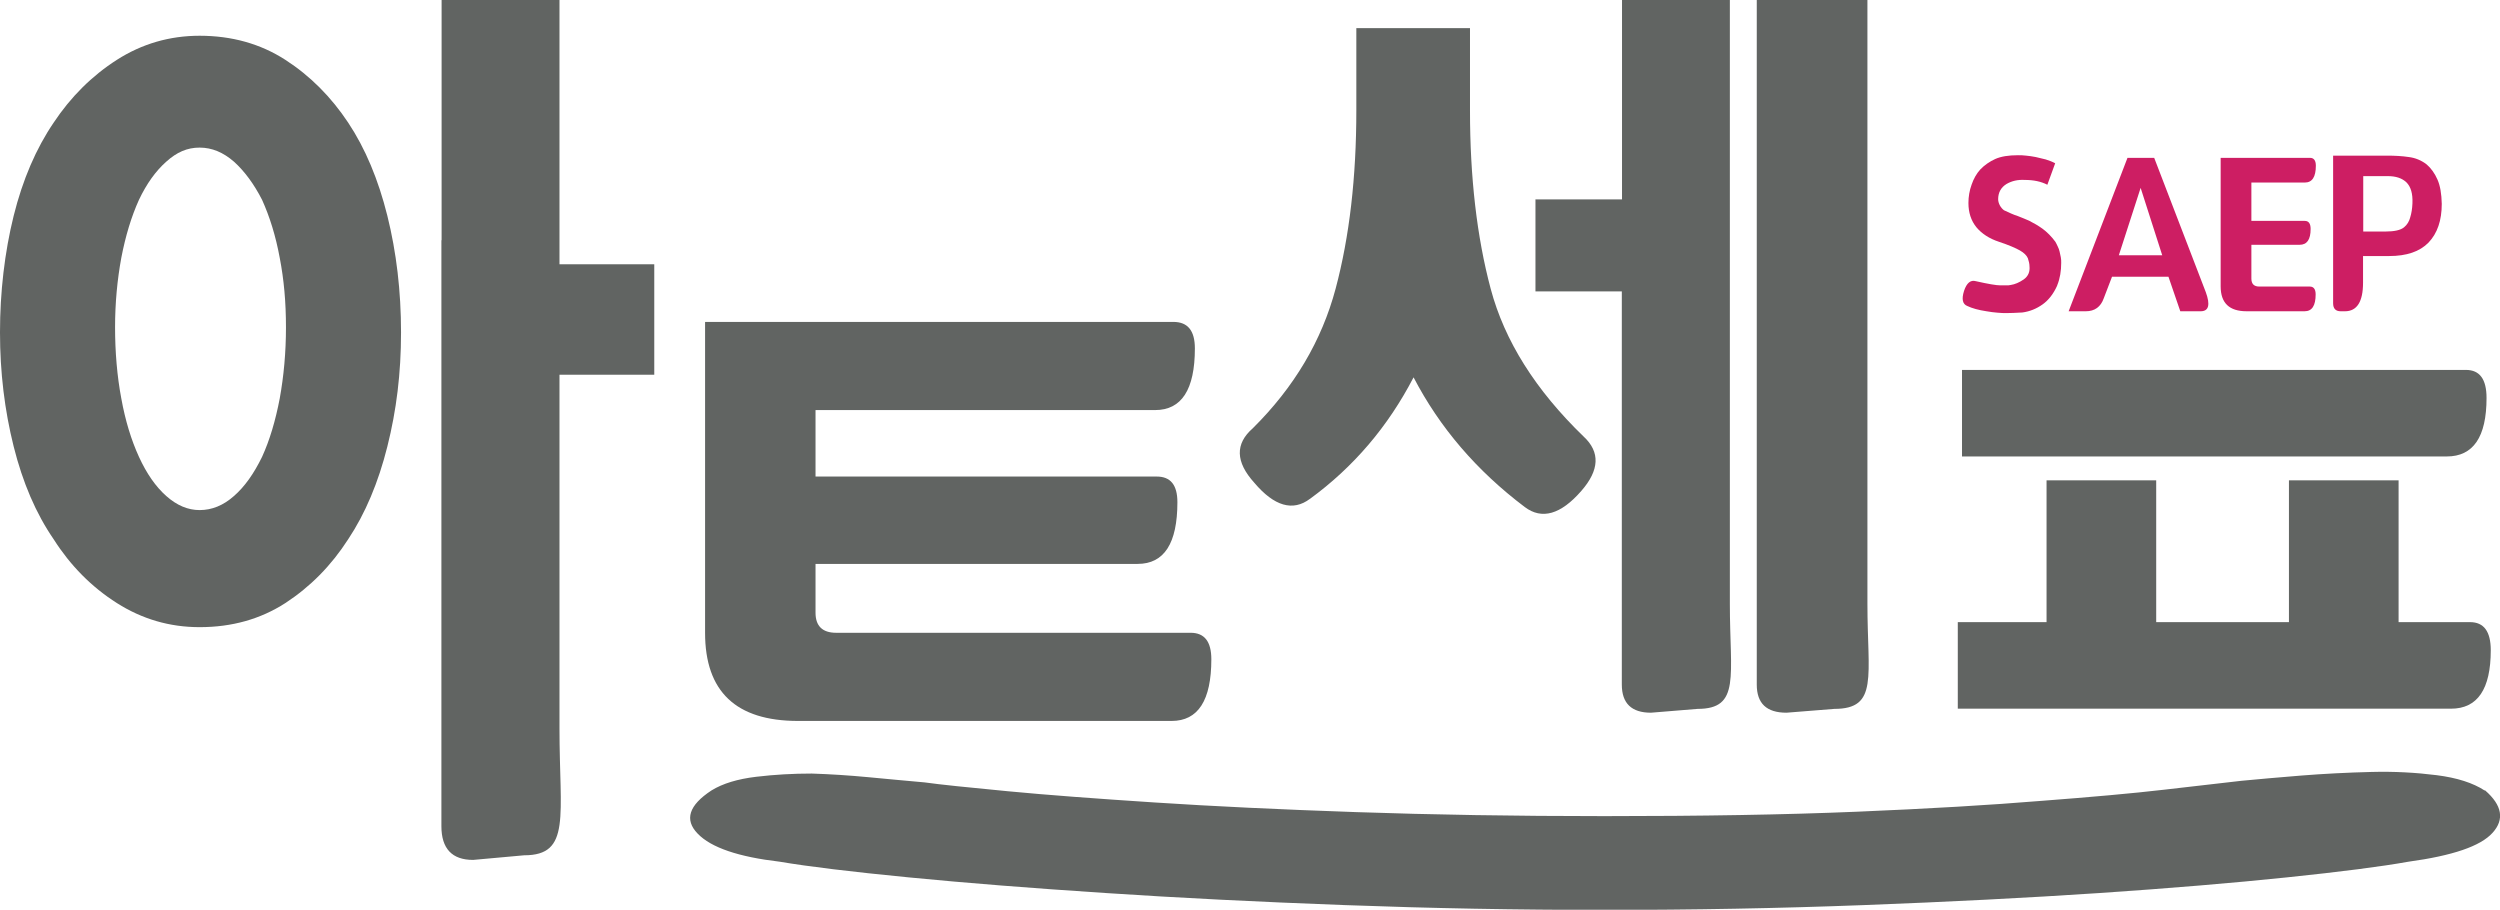
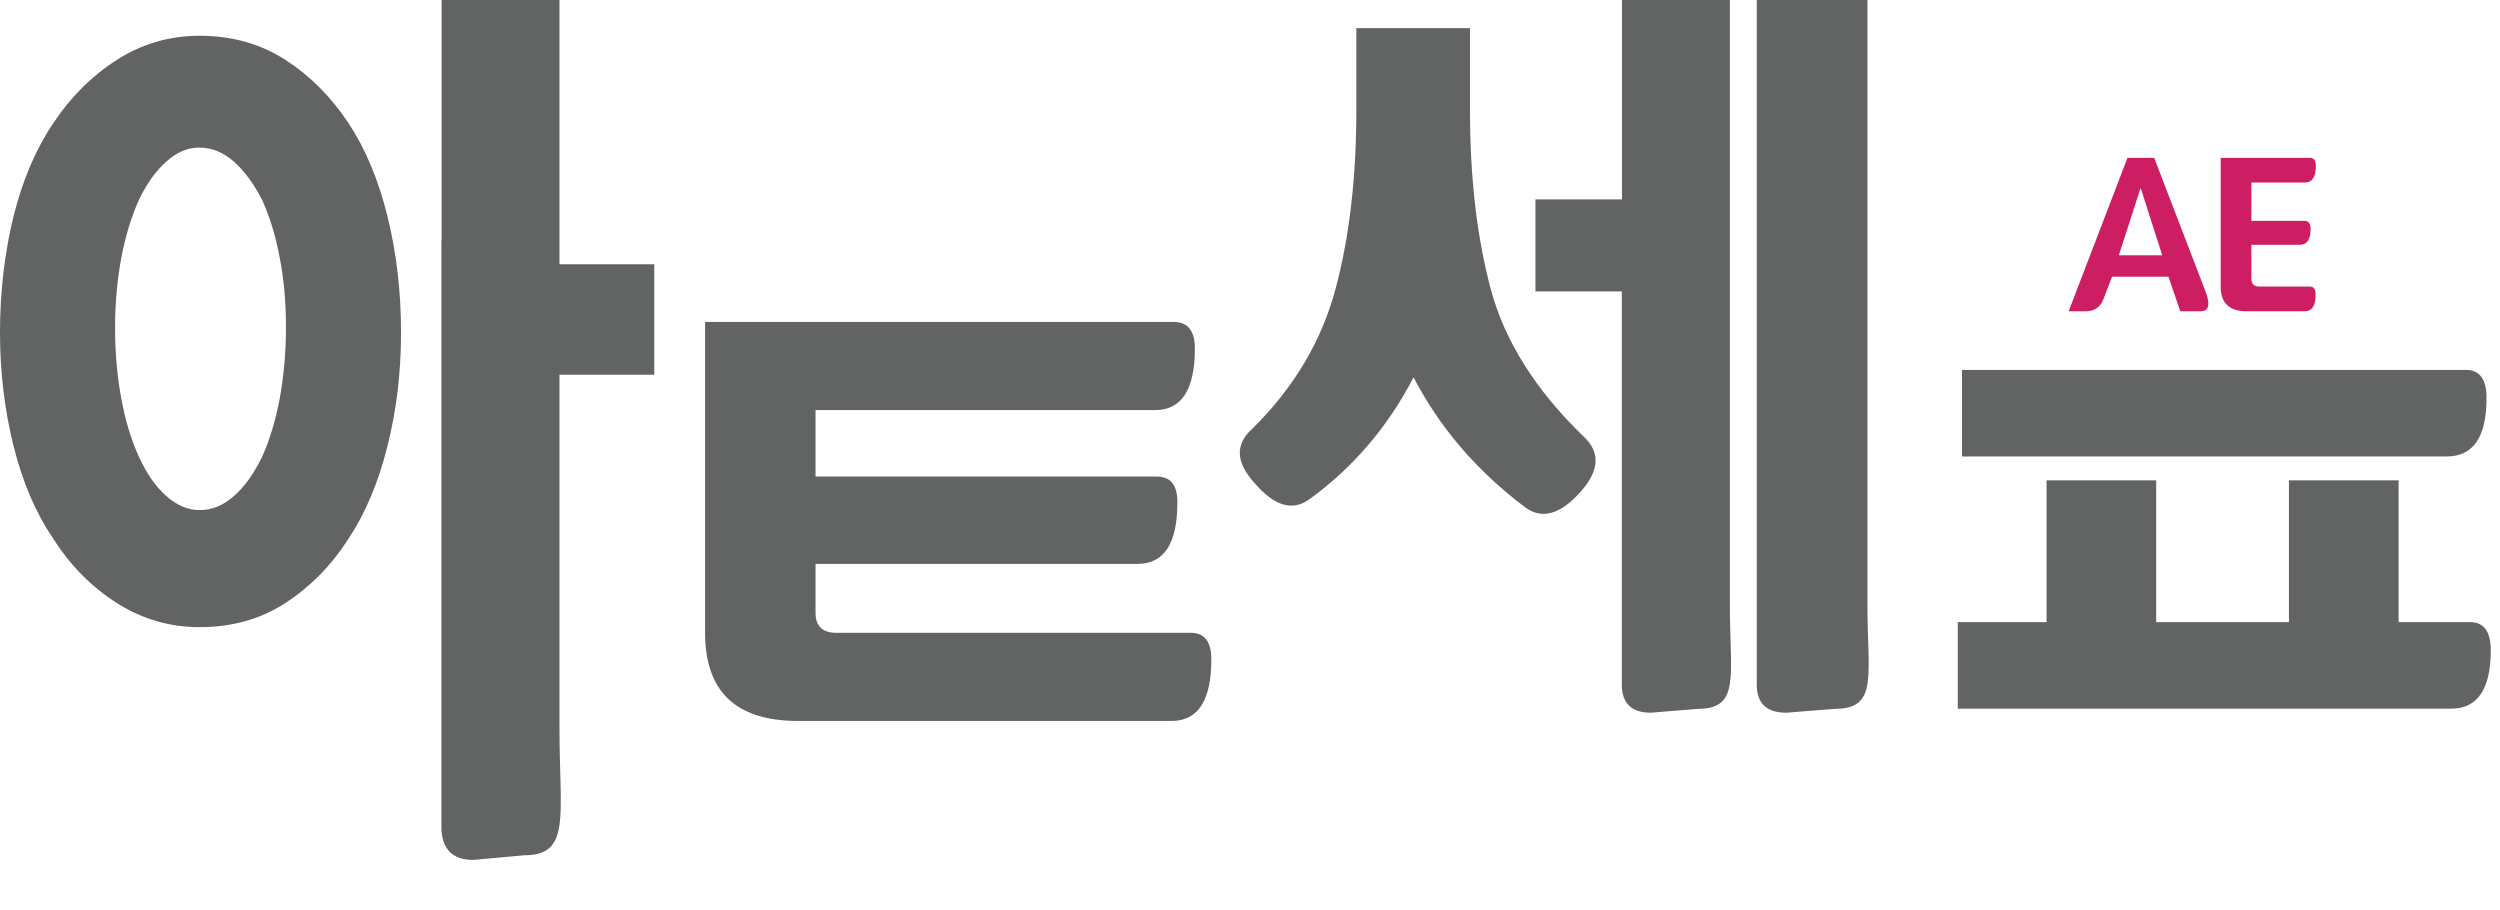
<svg xmlns="http://www.w3.org/2000/svg" id="_레이어_1" data-name="레이어 1" viewBox="0 0 124.49 45.3">
  <defs>
    <style>
      .cls-1 {
        fill: #cd1e63;
      }

      .cls-2 {
        fill: #616462;
      }
    </style>
  </defs>
  <path class="cls-2" d="M35.12,16.03h23.31c.72,0,1.07.44,1.07,1.32,0,2.05-.66,3.07-1.98,3.07h-16.91v3.31h16.99c.69,0,1.03.42,1.03,1.28,0,2.05-.66,3.07-1.98,3.07h-16.04v2.43c0,.66.34,1,1.03,1h17.65c.69,0,1.03.44,1.03,1.32,0,2.05-.66,3.07-1.98,3.07h-18.6c-3.09,0-4.63-1.46-4.63-4.39v-15.47Z" />
  <path class="cls-2" d="M97.49,35.29v-4.31h4.42v-7.06h5.46v7.06h6.61v-7.06h5.46v7.06h3.56c.69,0,1.03.47,1.03,1.4,0,1.94-.66,2.91-1.98,2.91h-24.55ZM97.7,22.73v-4.31h25.09c.69,0,1.03.46,1.03,1.4,0,1.94-.66,2.91-1.98,2.91h-24.14Z" />
  <g>
-     <path class="cls-1" d="M102.44,14.22c-.18.4-.42.72-.73.94-.31.22-.64.35-1,.4-.34.02-.6.03-.78.03-.14,0-.3,0-.47-.02-.17-.01-.35-.04-.54-.07-.4-.06-.72-.15-.95-.26-.24-.09-.3-.34-.17-.75.13-.4.33-.56.58-.49.62.14,1.03.21,1.23.21h.29c.08,0,.16,0,.23-.02.2-.03.42-.12.65-.28.22-.16.31-.38.28-.66,0-.11-.03-.24-.08-.39-.06-.14-.19-.27-.4-.39-.21-.12-.56-.27-1.04-.43-.49-.16-.86-.41-1.12-.72-.27-.33-.4-.74-.4-1.21,0-.31.05-.62.16-.92.1-.29.24-.54.43-.75.21-.22.46-.39.74-.52.29-.13.67-.19,1.13-.19.13,0,.26,0,.41.02.15.01.3.04.48.07.17.04.34.08.5.12.16.05.32.11.47.19l-.39,1.07c-.31-.16-.68-.24-1.13-.24-.34-.02-.64.05-.9.2-.28.17-.42.43-.42.76,0,.1.03.2.08.3.06.11.13.19.21.25.12.06.24.11.35.16.11.05.22.09.34.13.11.04.21.08.3.12.09.04.18.08.26.11.24.12.46.25.67.4.23.17.44.38.64.65.04.08.09.16.12.24.04.08.07.16.09.25.02.09.04.19.06.28.02.09.02.18.02.28,0,.4-.06.78-.2,1.12Z" />
    <path class="cls-1" d="M105.93,7.86h1.34l2.57,6.69c.23.63.15.95-.26.95h-1.01l-.59-1.72h-2.81l-.41,1.07c-.15.43-.45.65-.9.65h-.85l2.93-7.64ZM106.6,9.34l-1.09,3.37h2.16l-1.08-3.37Z" />
    <path class="cls-1" d="M110.59,7.86h4.44c.19,0,.29.13.29.39,0,.56-.18.84-.55.84h-2.66v1.91h2.66c.19,0,.29.13.29.4,0,.53-.18.79-.55.79h-2.4v1.68c0,.27.13.4.4.4h2.51c.19,0,.29.13.29.39,0,.56-.18.84-.55.84h-2.89c-.86,0-1.29-.41-1.29-1.24v-6.4Z" />
-     <path class="cls-1" d="M117.67,12.74v1.34c0,.94-.3,1.42-.9,1.42h-.21c-.25,0-.38-.13-.38-.4v-7.35h2.68c.4,0,.76.02,1.09.07.32.04.62.16.89.37.22.19.4.44.54.76.13.3.2.7.21,1.2,0,.83-.22,1.47-.66,1.93-.44.45-1.09.67-1.96.67h-1.29ZM120.13,10.12c.02-.48-.08-.82-.3-1.04-.22-.21-.53-.31-.93-.31h-1.22v2.76h1.09c.46,0,.77-.07.94-.21.16-.13.26-.3.31-.5.06-.19.1-.43.11-.7Z" />
  </g>
-   <path class="cls-2" d="M123.75,39.36c.85.74.97,1.45.37,2.11-.6.67-2,1.14-4.19,1.44-1.34.24-3.36.5-6.05.78-2.69.28-5.8.54-9.34.78-3.61.24-7.52.44-11.73.6-4.21.16-8.51.24-12.9.24s-8.63-.08-12.95-.24c-4.32-.16-8.28-.36-11.89-.6-3.68-.24-6.95-.5-9.82-.78-2.87-.28-5.01-.54-6.42-.78-2.05-.24-3.42-.7-4.09-1.4-.67-.69-.44-1.41.69-2.15.57-.35,1.31-.57,2.23-.68.92-.11,1.84-.16,2.76-.16.92.03,1.86.09,2.81.18.96.09,1.89.18,2.81.26.78.11,2.16.25,4.14.44,1.98.19,4.42.37,7.32.56,2.9.19,6.24.35,10.03.48,3.78.13,7.91.2,12.36.2,4.81,0,9-.07,12.58-.22,3.57-.15,6.64-.33,9.18-.54,2.48-.19,4.53-.37,6.15-.56,1.63-.19,2.9-.33,3.82-.44.85-.08,1.84-.17,2.97-.26,1.13-.09,2.3-.15,3.5-.18,1.13-.03,2.21.03,3.24.16,1.03.13,1.82.39,2.39.76Z" />
  <path class="cls-2" d="M9.94,1.78c1.6,0,3.03.4,4.27,1.2,1.24.8,2.28,1.85,3.13,3.13.85,1.28,1.5,2.83,1.95,4.64.45,1.81.68,3.75.68,5.8s-.23,3.88-.68,5.68c-.45,1.8-1.1,3.34-1.95,4.62-.85,1.32-1.89,2.37-3.13,3.18-1.24.8-2.66,1.2-4.27,1.2-1.49,0-2.86-.4-4.12-1.2-1.26-.8-2.31-1.86-3.15-3.18-.88-1.28-1.54-2.82-1.99-4.62-.45-1.8-.68-3.69-.68-5.68s.23-3.99.68-5.8c.45-1.81,1.12-3.36,1.99-4.64.85-1.28,1.9-2.33,3.15-3.13,1.25-.8,2.63-1.2,4.12-1.2ZM9.94,25.4c.61,0,1.18-.23,1.71-.7.53-.46.99-1.11,1.4-1.95.38-.83.67-1.81.88-2.91.2-1.11.31-2.28.31-3.54s-.1-2.37-.31-3.46c-.2-1.09-.5-2.05-.88-2.89-.41-.8-.88-1.43-1.4-1.9-.53-.46-1.09-.7-1.71-.7s-1.14.23-1.66.7c-.53.47-.98,1.1-1.36,1.9-.38.84-.67,1.8-.88,2.89-.2,1.09-.31,2.25-.31,3.46s.1,2.43.31,3.54c.2,1.11.5,2.08.88,2.91.38.83.83,1.48,1.36,1.95.53.47,1.08.7,1.66.7Z" />
  <path class="cls-2" d="M21.99,11.98V0h5.87v36.28c0,4.36.59,6.31-1.76,6.31l-2.54.23c-1.05,0-1.58-.56-1.58-1.68V11.95" />
  <g>
    <path class="cls-2" d="M65.23,24.84c-.85.64-1.78.37-2.77-.8-.94-1.04-.96-1.94-.08-2.71,2.07-2.05,3.44-4.37,4.13-6.96.69-2.59,1.03-5.55,1.03-8.87V1.4h5.66v4.11c0,3.32.34,6.28,1.03,8.87.69,2.59,2.23,5.04,4.63,7.36.83.77.79,1.67-.12,2.71-1.02,1.17-1.96,1.44-2.81.8-2.4-1.81-4.24-3.96-5.54-6.46-1.27,2.45-2.99,4.47-5.17,6.06ZM76.47,9.93h4.3V0h5.37v30.07c0,3.62.54,5.23-1.61,5.23l-2.32.19c-.96,0-1.45-.46-1.45-1.4V14.51h-4.3v-4.59Z" />
    <path class="cls-2" d="M87.48,9.93V0h5.51v30.07c0,3.62.56,5.23-1.65,5.23l-2.38.19c-.99,0-1.48-.46-1.48-1.4V9.9" />
  </g>
  <rect class="cls-2" x="27.57" y="13.16" width="5.01" height="5.5" />
</svg>